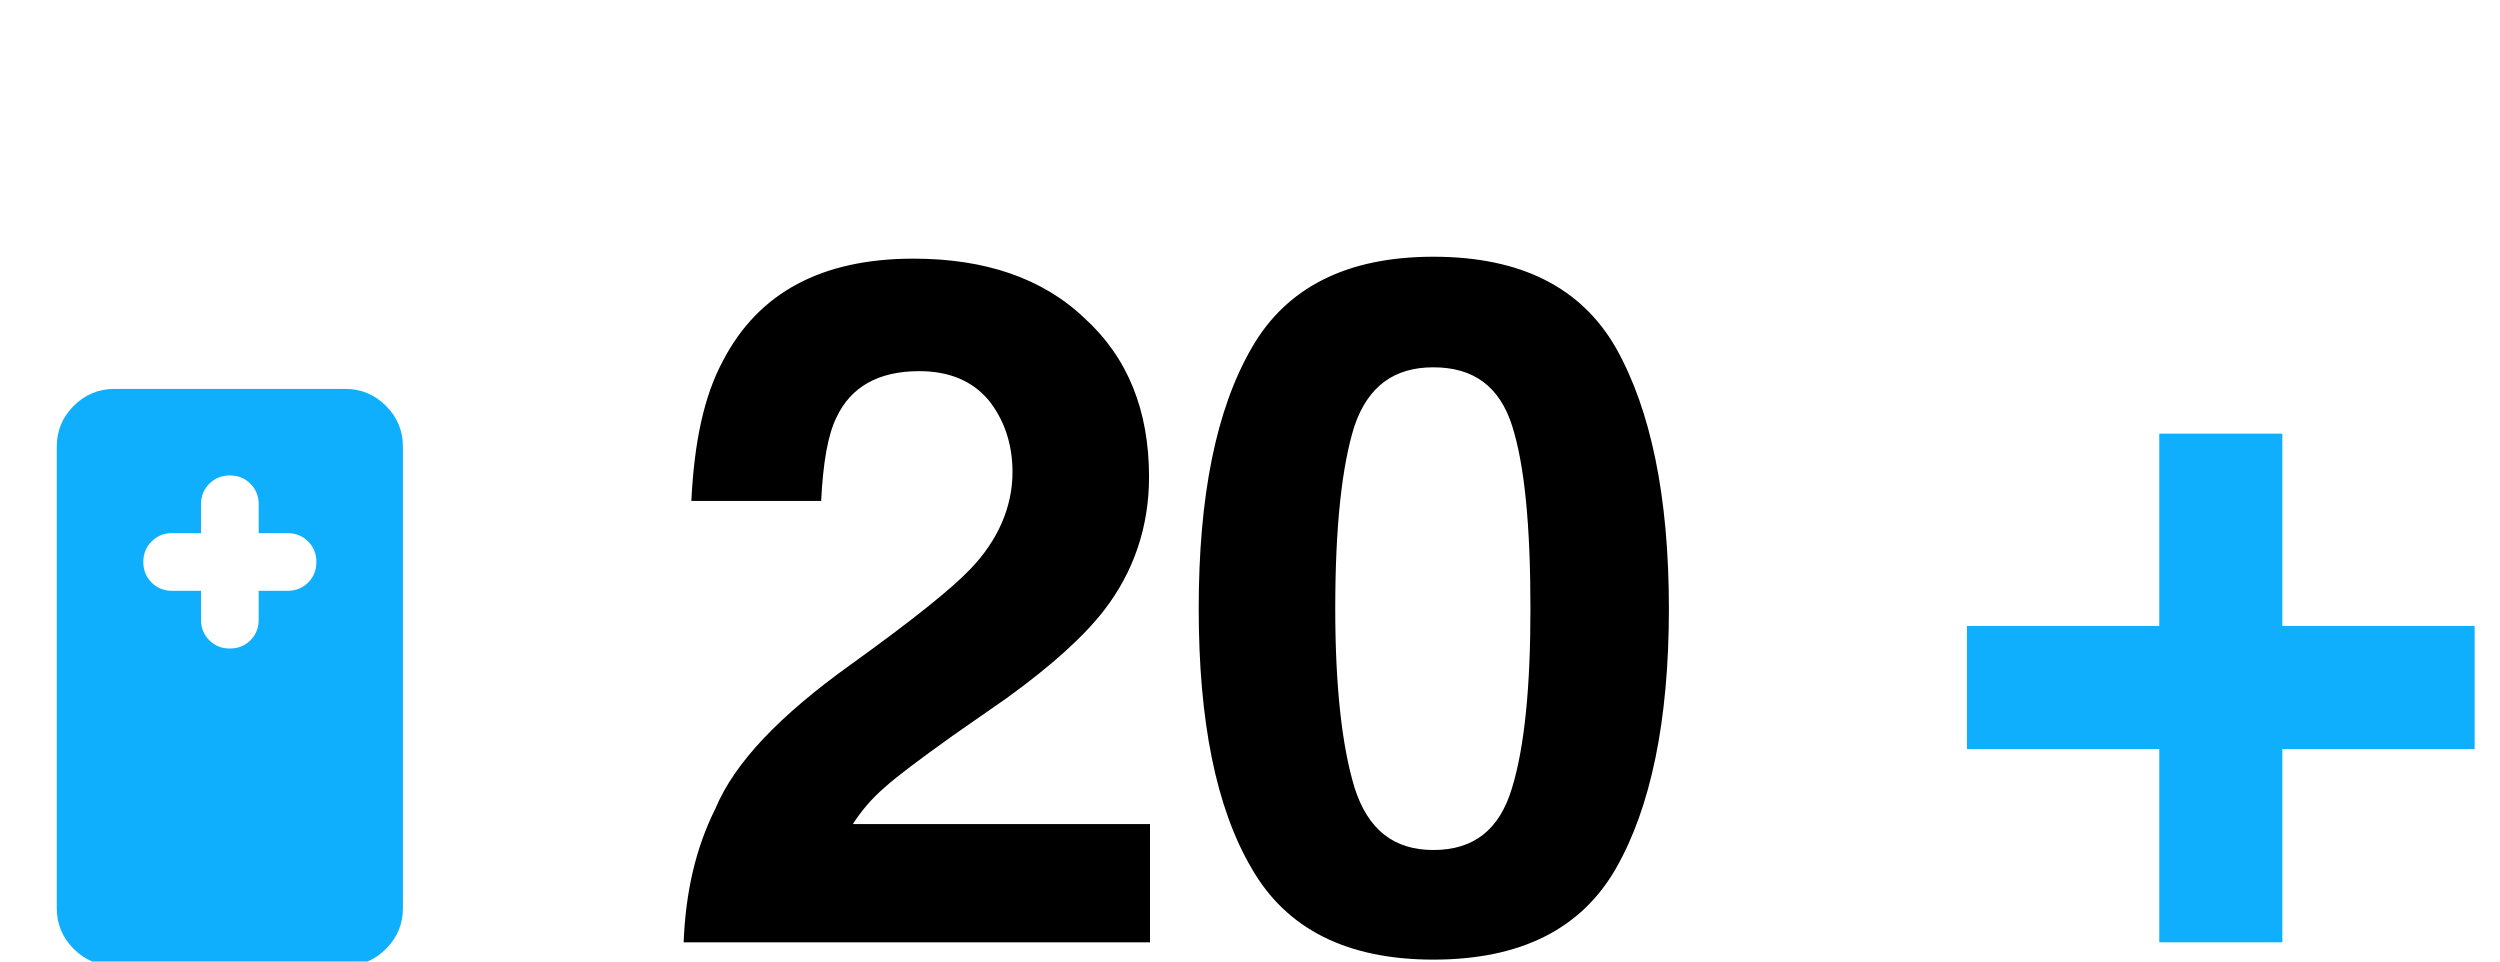
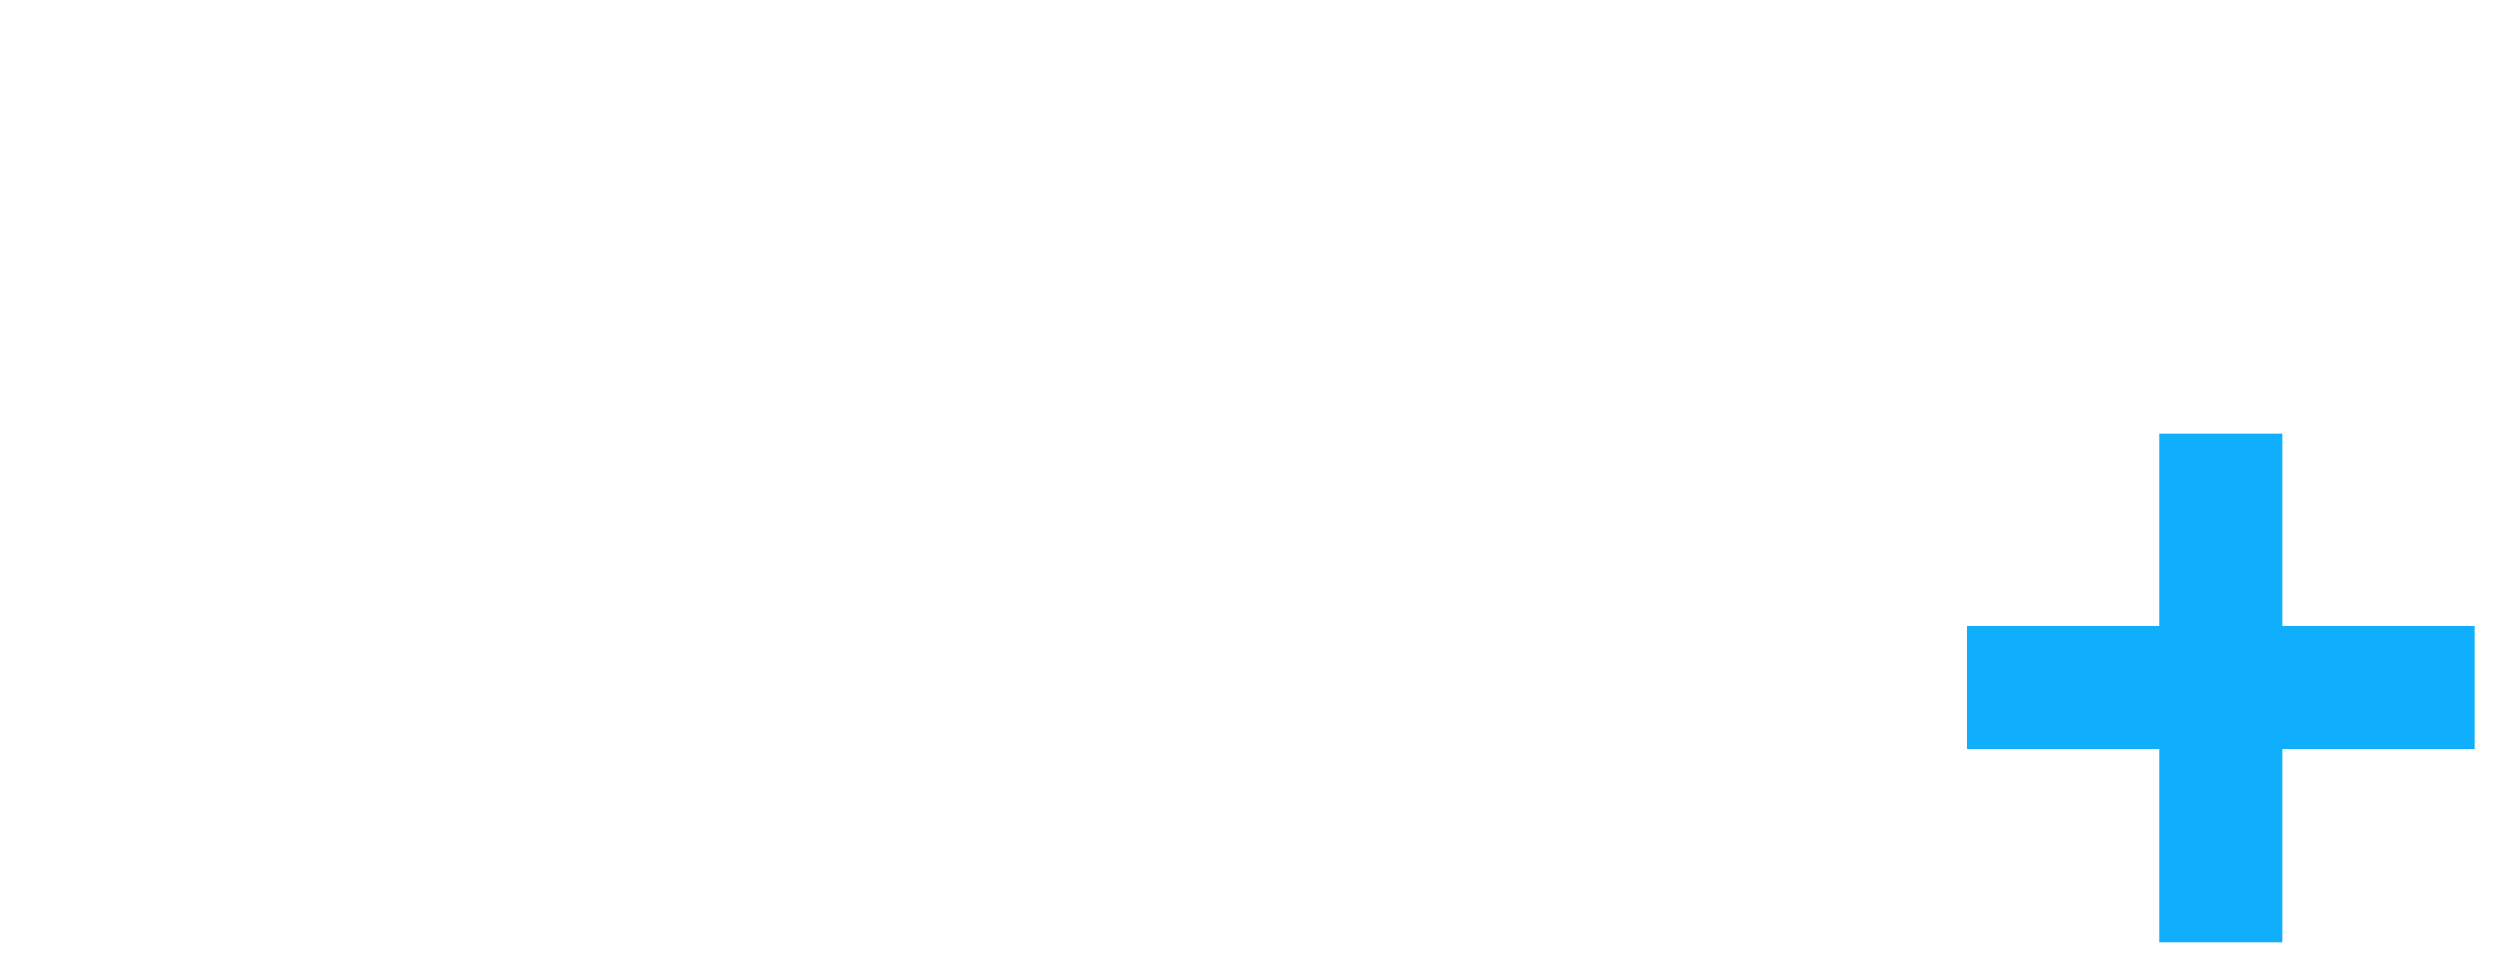
<svg xmlns="http://www.w3.org/2000/svg" width="130" height="50" viewBox="0 0 130 50" fill="none">
  <g clip-path="url(#clip0_37_96)">
-     <path d="M2.952 23.223C2.952 22.398 3.246 21.692 3.833 21.105C4.421 20.517 5.127 20.223 5.952 20.223L17.952 20.223C18.777 20.223 19.483 20.517 20.07 21.105C20.658 21.692 20.952 22.398 20.952 23.223L20.952 47.223C20.952 48.048 20.658 48.755 20.07 49.343C19.483 49.93 18.777 50.223 17.952 50.223L5.952 50.223C5.127 50.223 4.421 49.93 3.833 49.343C3.246 48.755 2.952 48.048 2.952 47.223L2.952 23.223ZM7.452 29.223C7.452 29.648 7.596 30.005 7.884 30.293C8.171 30.58 8.527 30.723 8.952 30.723L10.452 30.723L10.452 32.223C10.452 32.648 10.596 33.005 10.884 33.293C11.171 33.58 11.527 33.723 11.952 33.723C12.377 33.723 12.734 33.58 13.022 33.293C13.309 33.005 13.452 32.648 13.452 32.223L13.452 30.723L14.952 30.723C15.377 30.723 15.734 30.58 16.022 30.293C16.309 30.005 16.452 29.648 16.452 29.223C16.452 28.798 16.309 28.442 16.022 28.154C15.734 27.867 15.377 27.723 14.952 27.723L13.452 27.723L13.452 26.223C13.452 25.798 13.309 25.442 13.022 25.154C12.734 24.867 12.377 24.723 11.952 24.723C11.527 24.723 11.171 24.867 10.884 25.154C10.596 25.442 10.452 25.798 10.452 26.223L10.452 27.723L8.952 27.723C8.527 27.723 8.171 27.867 7.884 28.154C7.596 28.442 7.452 28.798 7.452 29.223ZM7.452 38.973C7.452 39.598 7.671 40.129 8.109 40.566C8.546 41.004 9.077 41.223 9.702 41.223C10.327 41.223 10.858 41.004 11.295 40.566C11.733 40.129 11.952 39.598 11.952 38.973C11.952 38.348 11.733 37.817 11.295 37.38C10.858 36.942 10.327 36.723 9.702 36.723C9.077 36.723 8.546 36.942 8.109 37.38C7.671 37.817 7.452 38.348 7.452 38.973ZM11.952 43.473C11.952 44.098 12.171 44.629 12.609 45.066C13.046 45.504 13.577 45.723 14.202 45.723C14.827 45.723 15.358 45.504 15.795 45.066C16.233 44.629 16.452 44.098 16.452 43.473C16.452 42.848 16.233 42.317 15.795 41.88C15.358 41.442 14.827 41.223 14.202 41.223C13.577 41.223 13.046 41.442 12.609 41.88C12.171 42.317 11.952 42.848 11.952 43.473Z" fill="#0FAFFE" />
-     <rect x="6" y="36" width="11" height="11" fill="#0FAFFE" />
-     <path d="M37.2 42.05C38.2 39.65 40.55 37.2 44.25 34.55C47.45 32.25 49.5 30.6 50.45 29.6C51.9 28.1 52.65 26.35 52.65 24.55C52.65 23.05 52.2 21.8 51.4 20.8C50.55 19.8 49.35 19.3 47.8 19.3C45.7 19.3 44.25 20.1 43.5 21.7C43.05 22.6 42.8 24.05 42.7 26.05H35.95C36.1 23 36.6 20.6 37.6 18.75C39.45 15.2 42.75 13.45 47.5 13.45C51.2 13.45 54.2 14.45 56.4 16.55C58.65 18.6 59.75 21.35 59.75 24.8C59.75 27.4 58.95 29.75 57.4 31.75C56.35 33.1 54.7 34.6 52.35 36.3L49.55 38.25C47.8 39.5 46.6 40.4 46 40.95C45.35 41.5 44.8 42.15 44.35 42.85H59.8V49H35.55C35.65 46.45 36.15 44.15 37.2 42.05ZM84.033 18.1C85.833 21.3 86.783 25.8 86.783 31.65C86.783 37.5 85.833 42 84.033 45.15C82.233 48.3 79.083 49.9 74.533 49.9C70.033 49.9 66.883 48.3 65.083 45.15C63.233 42 62.333 37.5 62.333 31.65C62.333 25.8 63.233 21.3 65.083 18.1C66.883 14.95 70.033 13.35 74.533 13.35C79.083 13.35 82.233 14.95 84.033 18.1ZM70.433 40.95C71.133 43.15 72.483 44.2 74.533 44.2C76.633 44.2 77.983 43.15 78.633 40.95C79.283 38.8 79.583 35.7 79.583 31.65C79.583 27.35 79.283 24.2 78.633 22.15C77.983 20.1 76.633 19.1 74.533 19.1C72.483 19.1 71.133 20.1 70.433 22.15C69.783 24.2 69.433 27.35 69.433 31.65C69.433 35.7 69.783 38.8 70.433 40.95Z" fill="black" />
    <path d="M112.282 32.55V22.55H118.682V32.55H128.682V38.95H118.682V49H112.282V38.95H102.282V32.55H112.282Z" fill="#0FAFFE" />
  </g>
  <defs>
    <clipPath id="clip0_37_96">
      <rect width="130" height="50" fill="white" />
    </clipPath>
  </defs>
</svg>